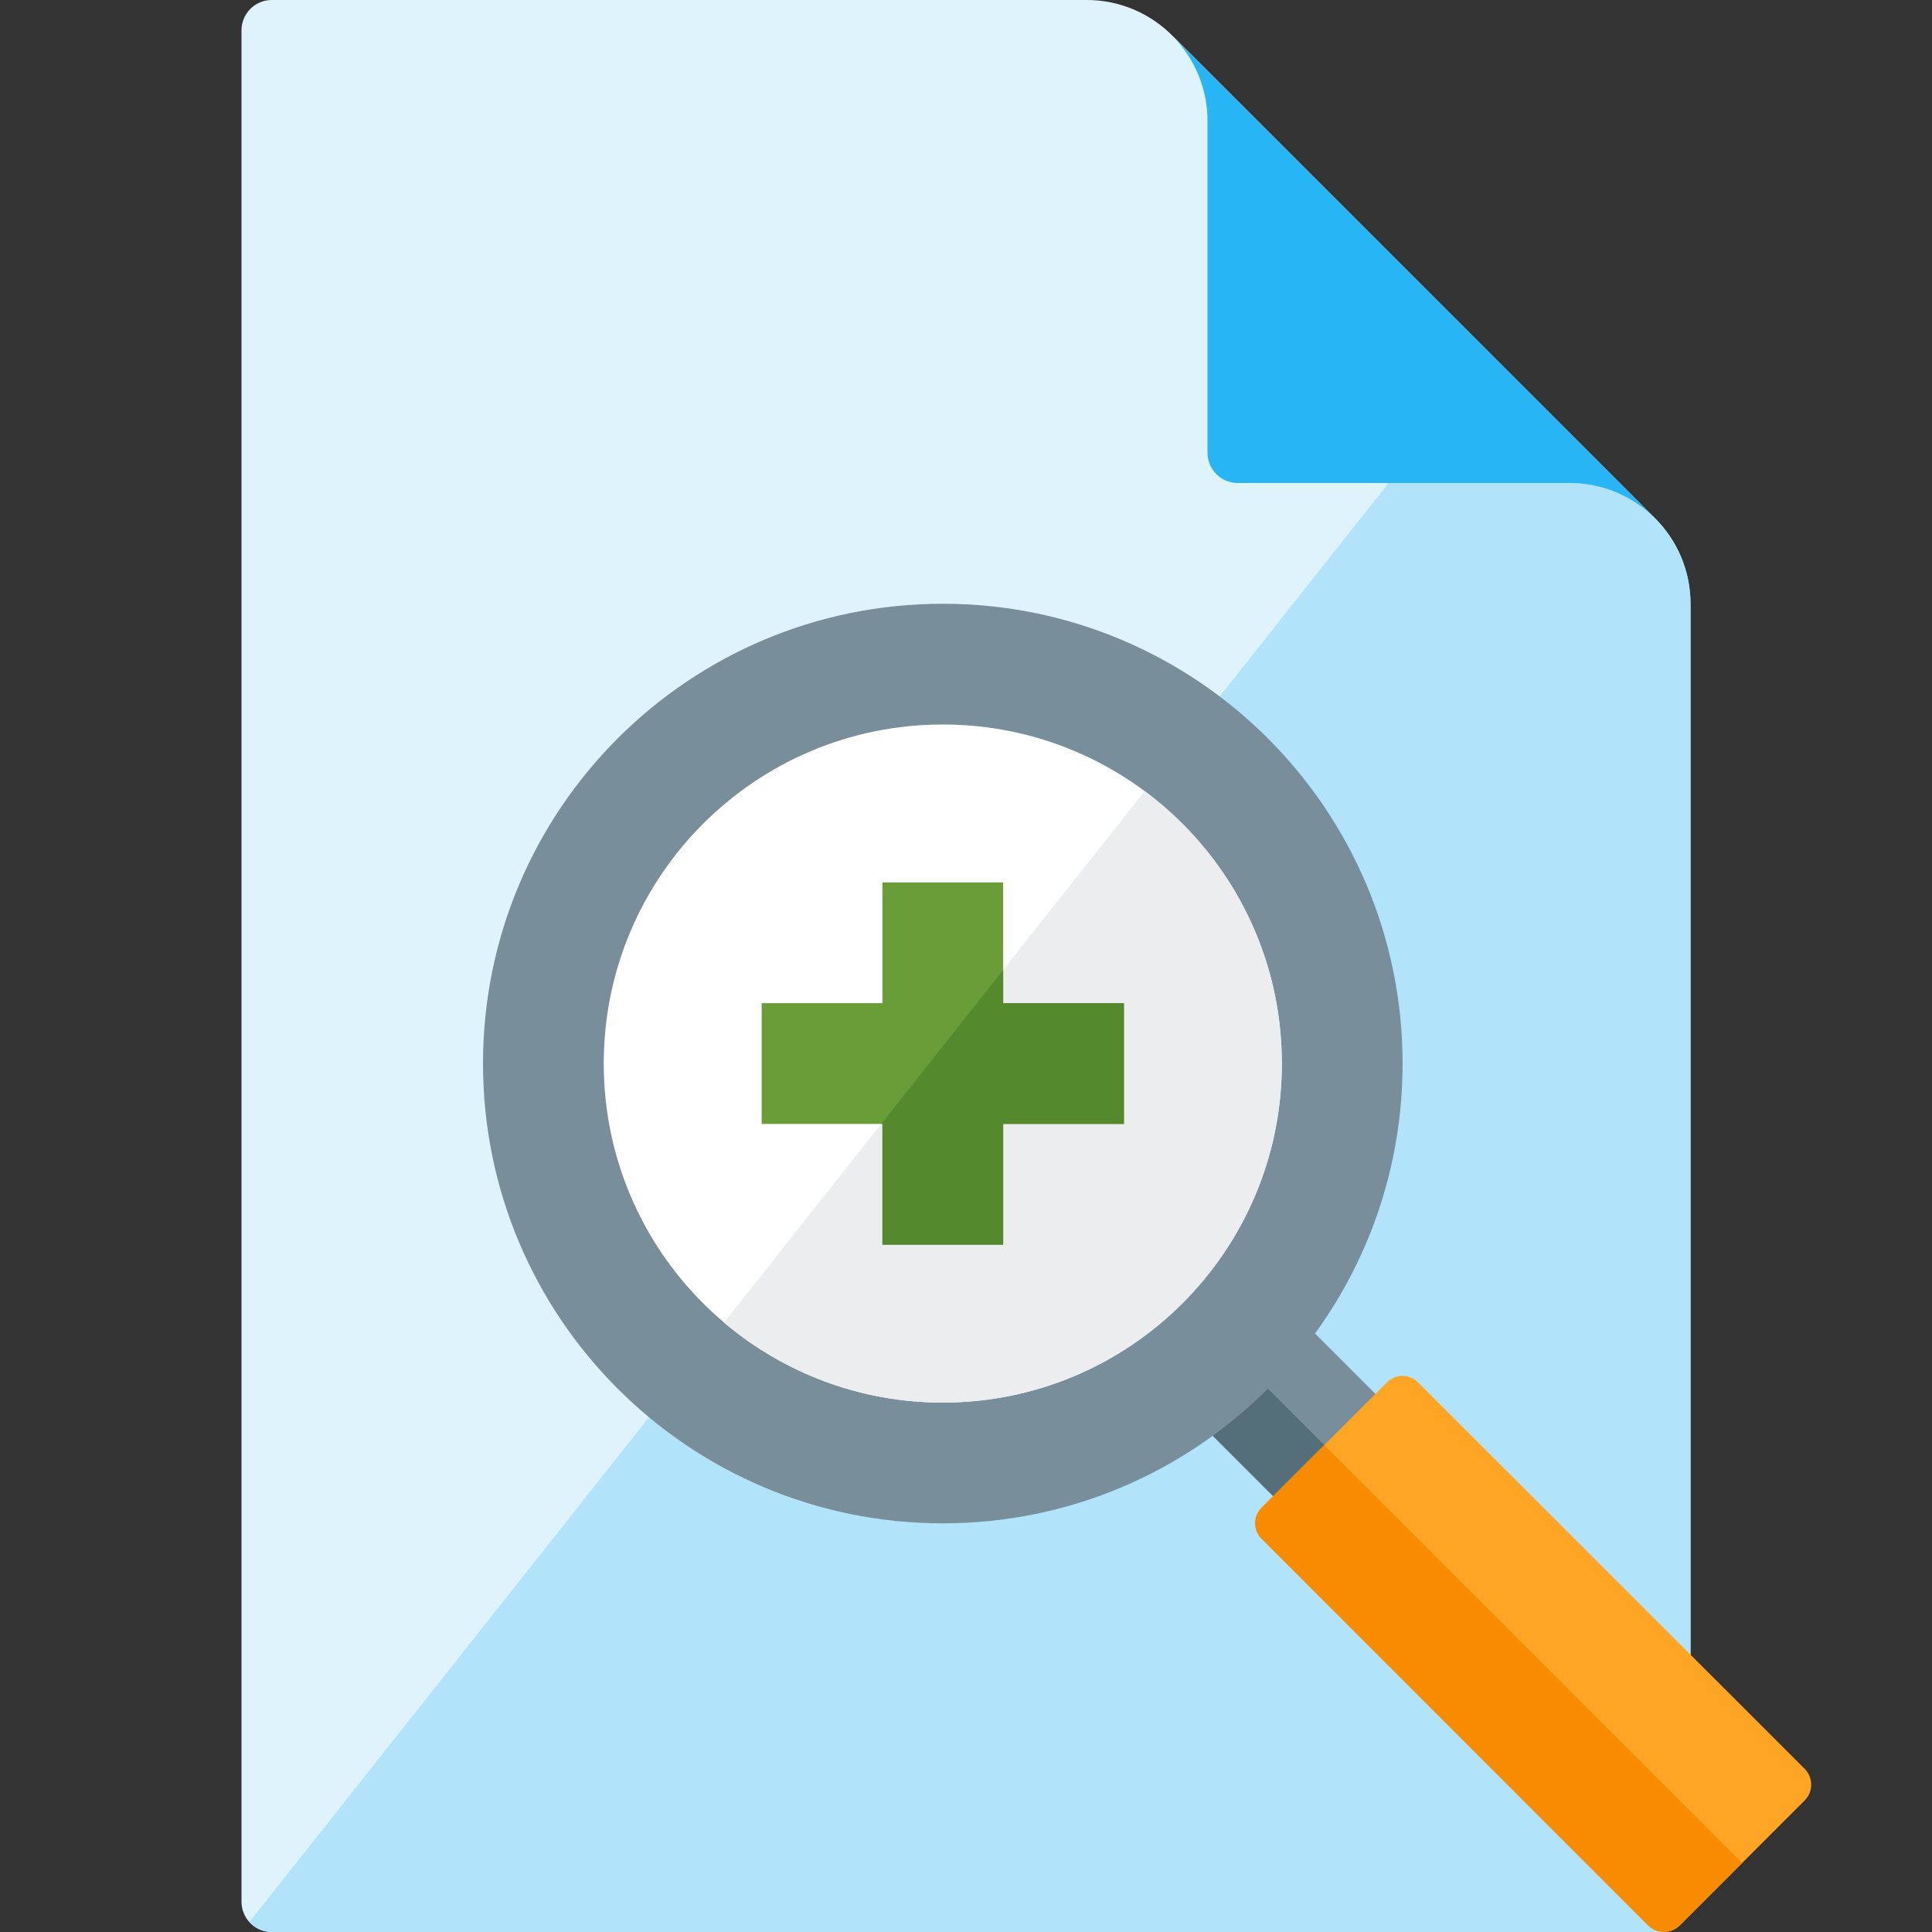
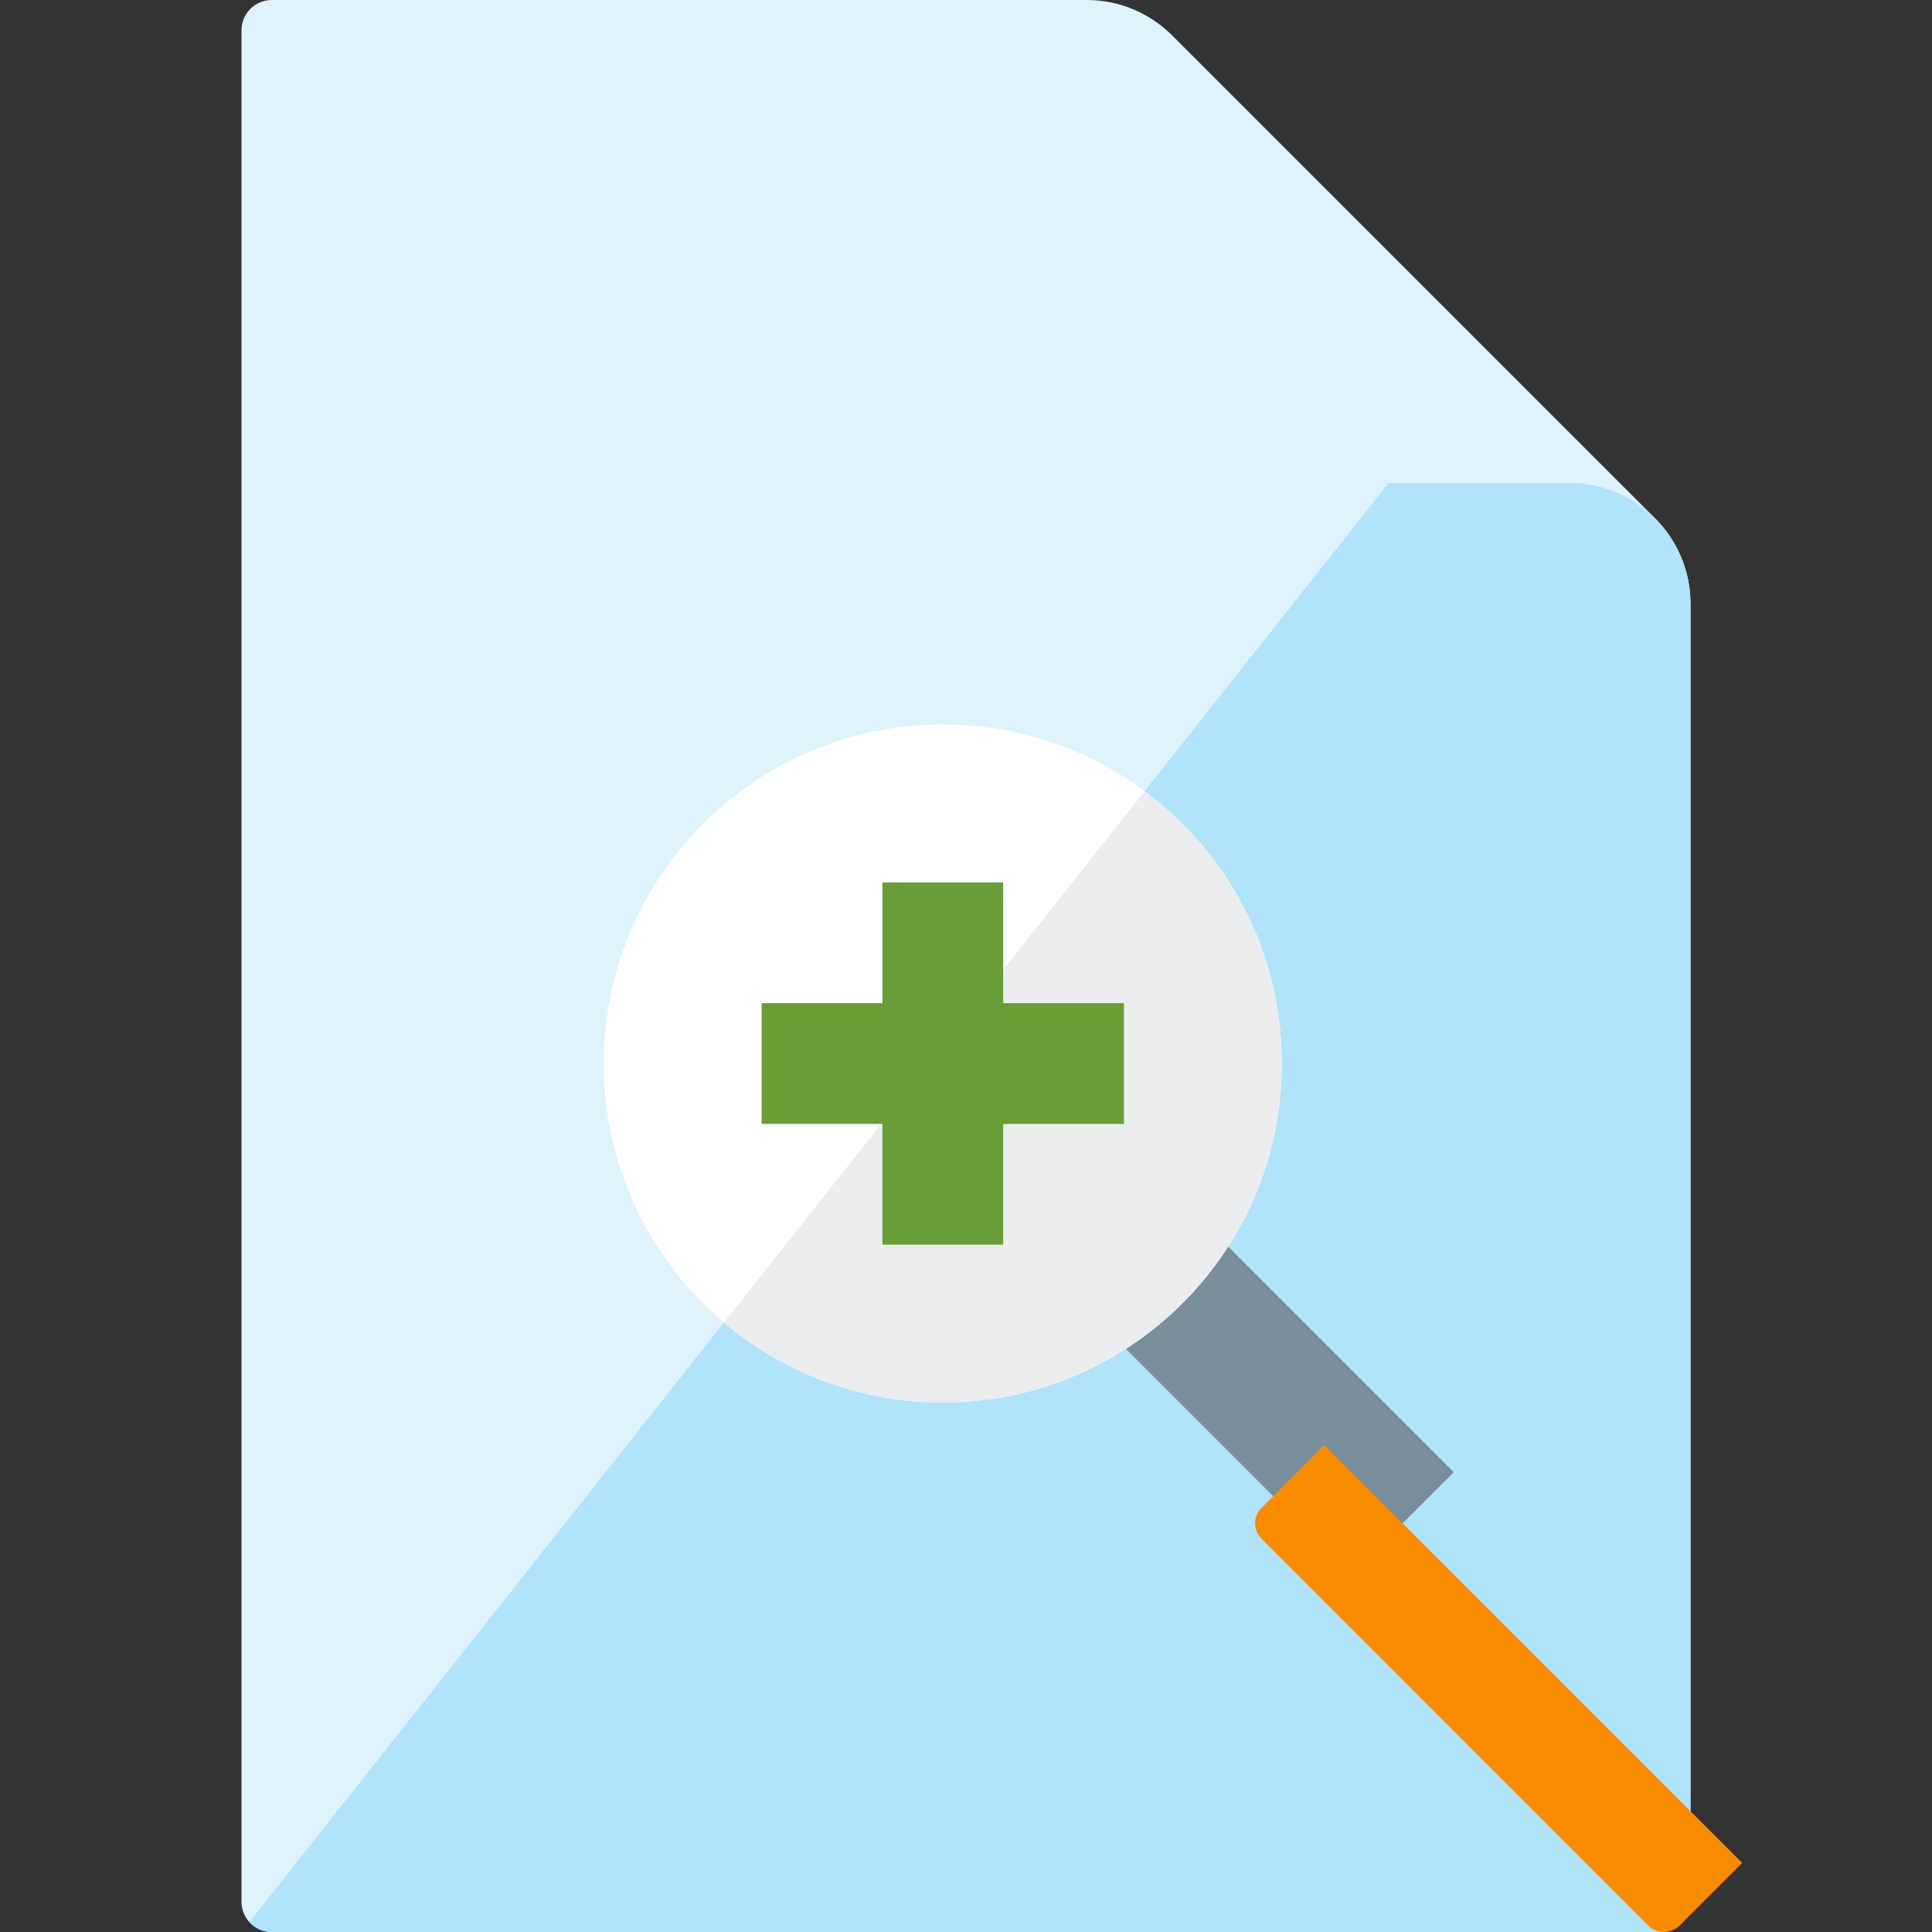
<svg xmlns="http://www.w3.org/2000/svg" version="1.1" viewBox="0 0 512 512">
  <rect x="0" y="0" width="512" height="512" fill="#333333" stroke="none" />
  <g>
    <path d="M288,0l-216,0c-4.4,0 -8,3.6 -8,8l0,496c0,4.4 3.6,8 8,8l368,0c4.4,0 8,-3.6 8,-8l0,-344c0,-8.85 -3.6,-16.85 -9.4,-22.65l-127.95,-127.95c-5.8,-5.8 -13.8,-9.4 -22.65,-9.4z" fill="#dff3fd" />
    <path d="M66.1,509.35c1.45,1.65 3.55,2.65 5.9,2.65l368,0c4.4,0 8,-3.6 8,-8l0,-344c0,-8.85 -3.6,-16.85 -9.4,-22.65c-5.8,-5.75 -13.8,-9.35 -22.6,-9.35l-48,0z" fill="#b1e3fb" />
-     <path d="M438.6,137.35c-5.8,-5.75 -13.8,-9.35 -22.6,-9.35l-88,0c-4.4,0 -8,-3.6 -8,-8l0,-88c0,-8.5 -3.4,-16.6 -9.4,-22.6z" fill="#28b5f5" />
    <polygon points="385.25,390.15 317.55,322.45 290.45,349.55 358.15,417.25" fill="#788f9b" />
-     <polygon points="304,336 290.45,349.55 358.15,417.25 371.7,403.7" fill="#546e7a" />
-     <path d="M478.3,468.8l-102.5,-102.45c-2.25,-2.3 -6,-2.3 -8.25,0l-33.2,33.2c-2.3,2.25 -2.3,6 0,8.25l102.45,102.5c2.3,2.25 6,2.25 8.3,0l16.6,-16.6l16.6,-16.6c2.25,-2.3 2.25,-6 0,-8.3z" fill="#ffa526" />
    <path d="M350.95,382.95l-16.6,16.6c-2.3,2.25 -2.3,6 0,8.25l102.45,102.5c2.3,2.25 6,2.25 8.3,0l16.6,-16.6z" fill="#f98b00" />
-     <path d="M249.85,160c67.3,0 121.85,54.55 121.85,121.85c0,67.3 -54.55,121.85 -121.85,121.85c-67.3,0 -121.85,-54.55 -121.85,-121.85c0,-67.3 54.55,-121.85 121.85,-121.85z" fill="#788f9b" />
    <path d="M249.85,192c49.6,0 89.85,40.2 89.85,89.85c0,49.6 -40.25,89.85 -89.85,89.85c-49.6,0 -89.85,-40.25 -89.85,-89.85c0,-49.65 40.25,-89.85 89.85,-89.85z" fill="#ffffff" />
    <path d="M303.35,209.65c22.05,16.4 36.35,42.6 36.35,72.2c0,49.6 -40.25,89.85 -89.85,89.85c-22.1,0 -42.35,-8 -58,-21.2z" fill="#ebedef" />
    <polygon points="201.85,265.85 233.85,265.85 233.85,233.85 265.85,233.85 265.85,265.85 297.85,265.85 297.85,297.85 265.85,297.85 265.85,329.85 233.85,329.85 233.85,297.85 201.85,297.85" fill="#689d38" />
-     <polygon points="265.85,257.05 265.85,265.85 297.85,265.85 297.85,297.85 265.85,297.85 265.85,329.85 233.85,329.85 233.85,297.85 233.55,297.85" fill="#54892e" />
  </g>
</svg>